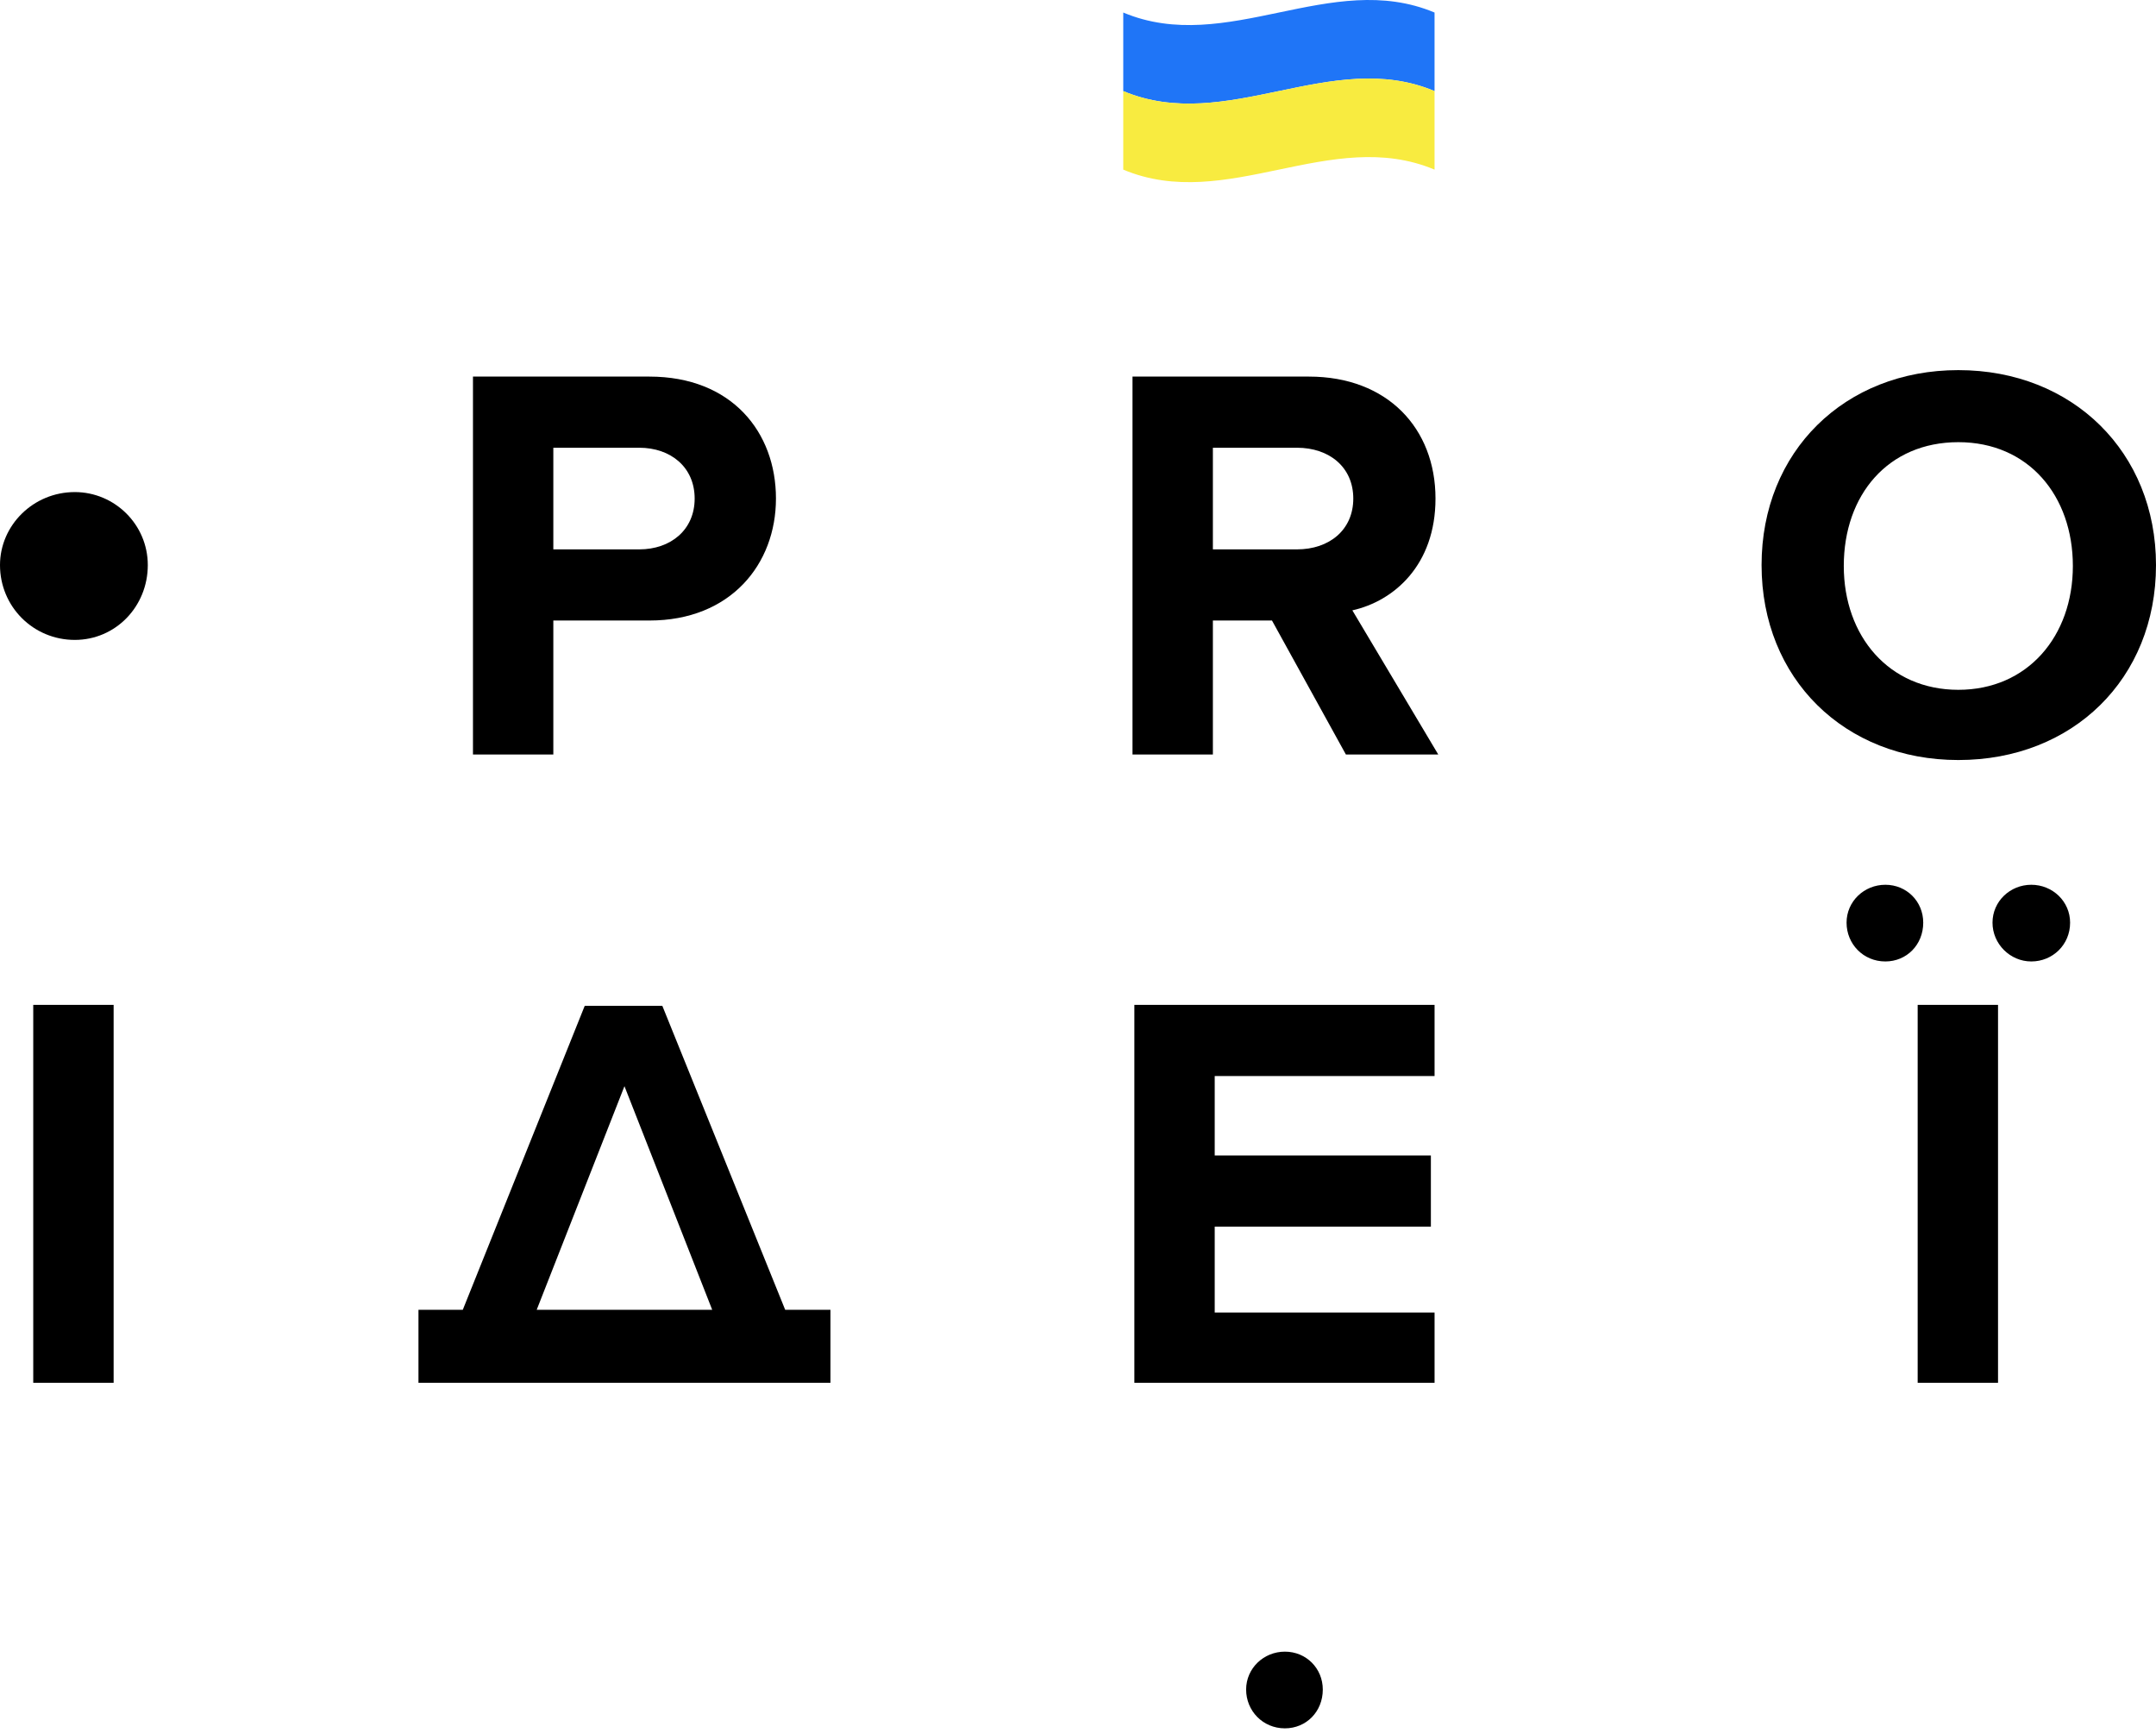
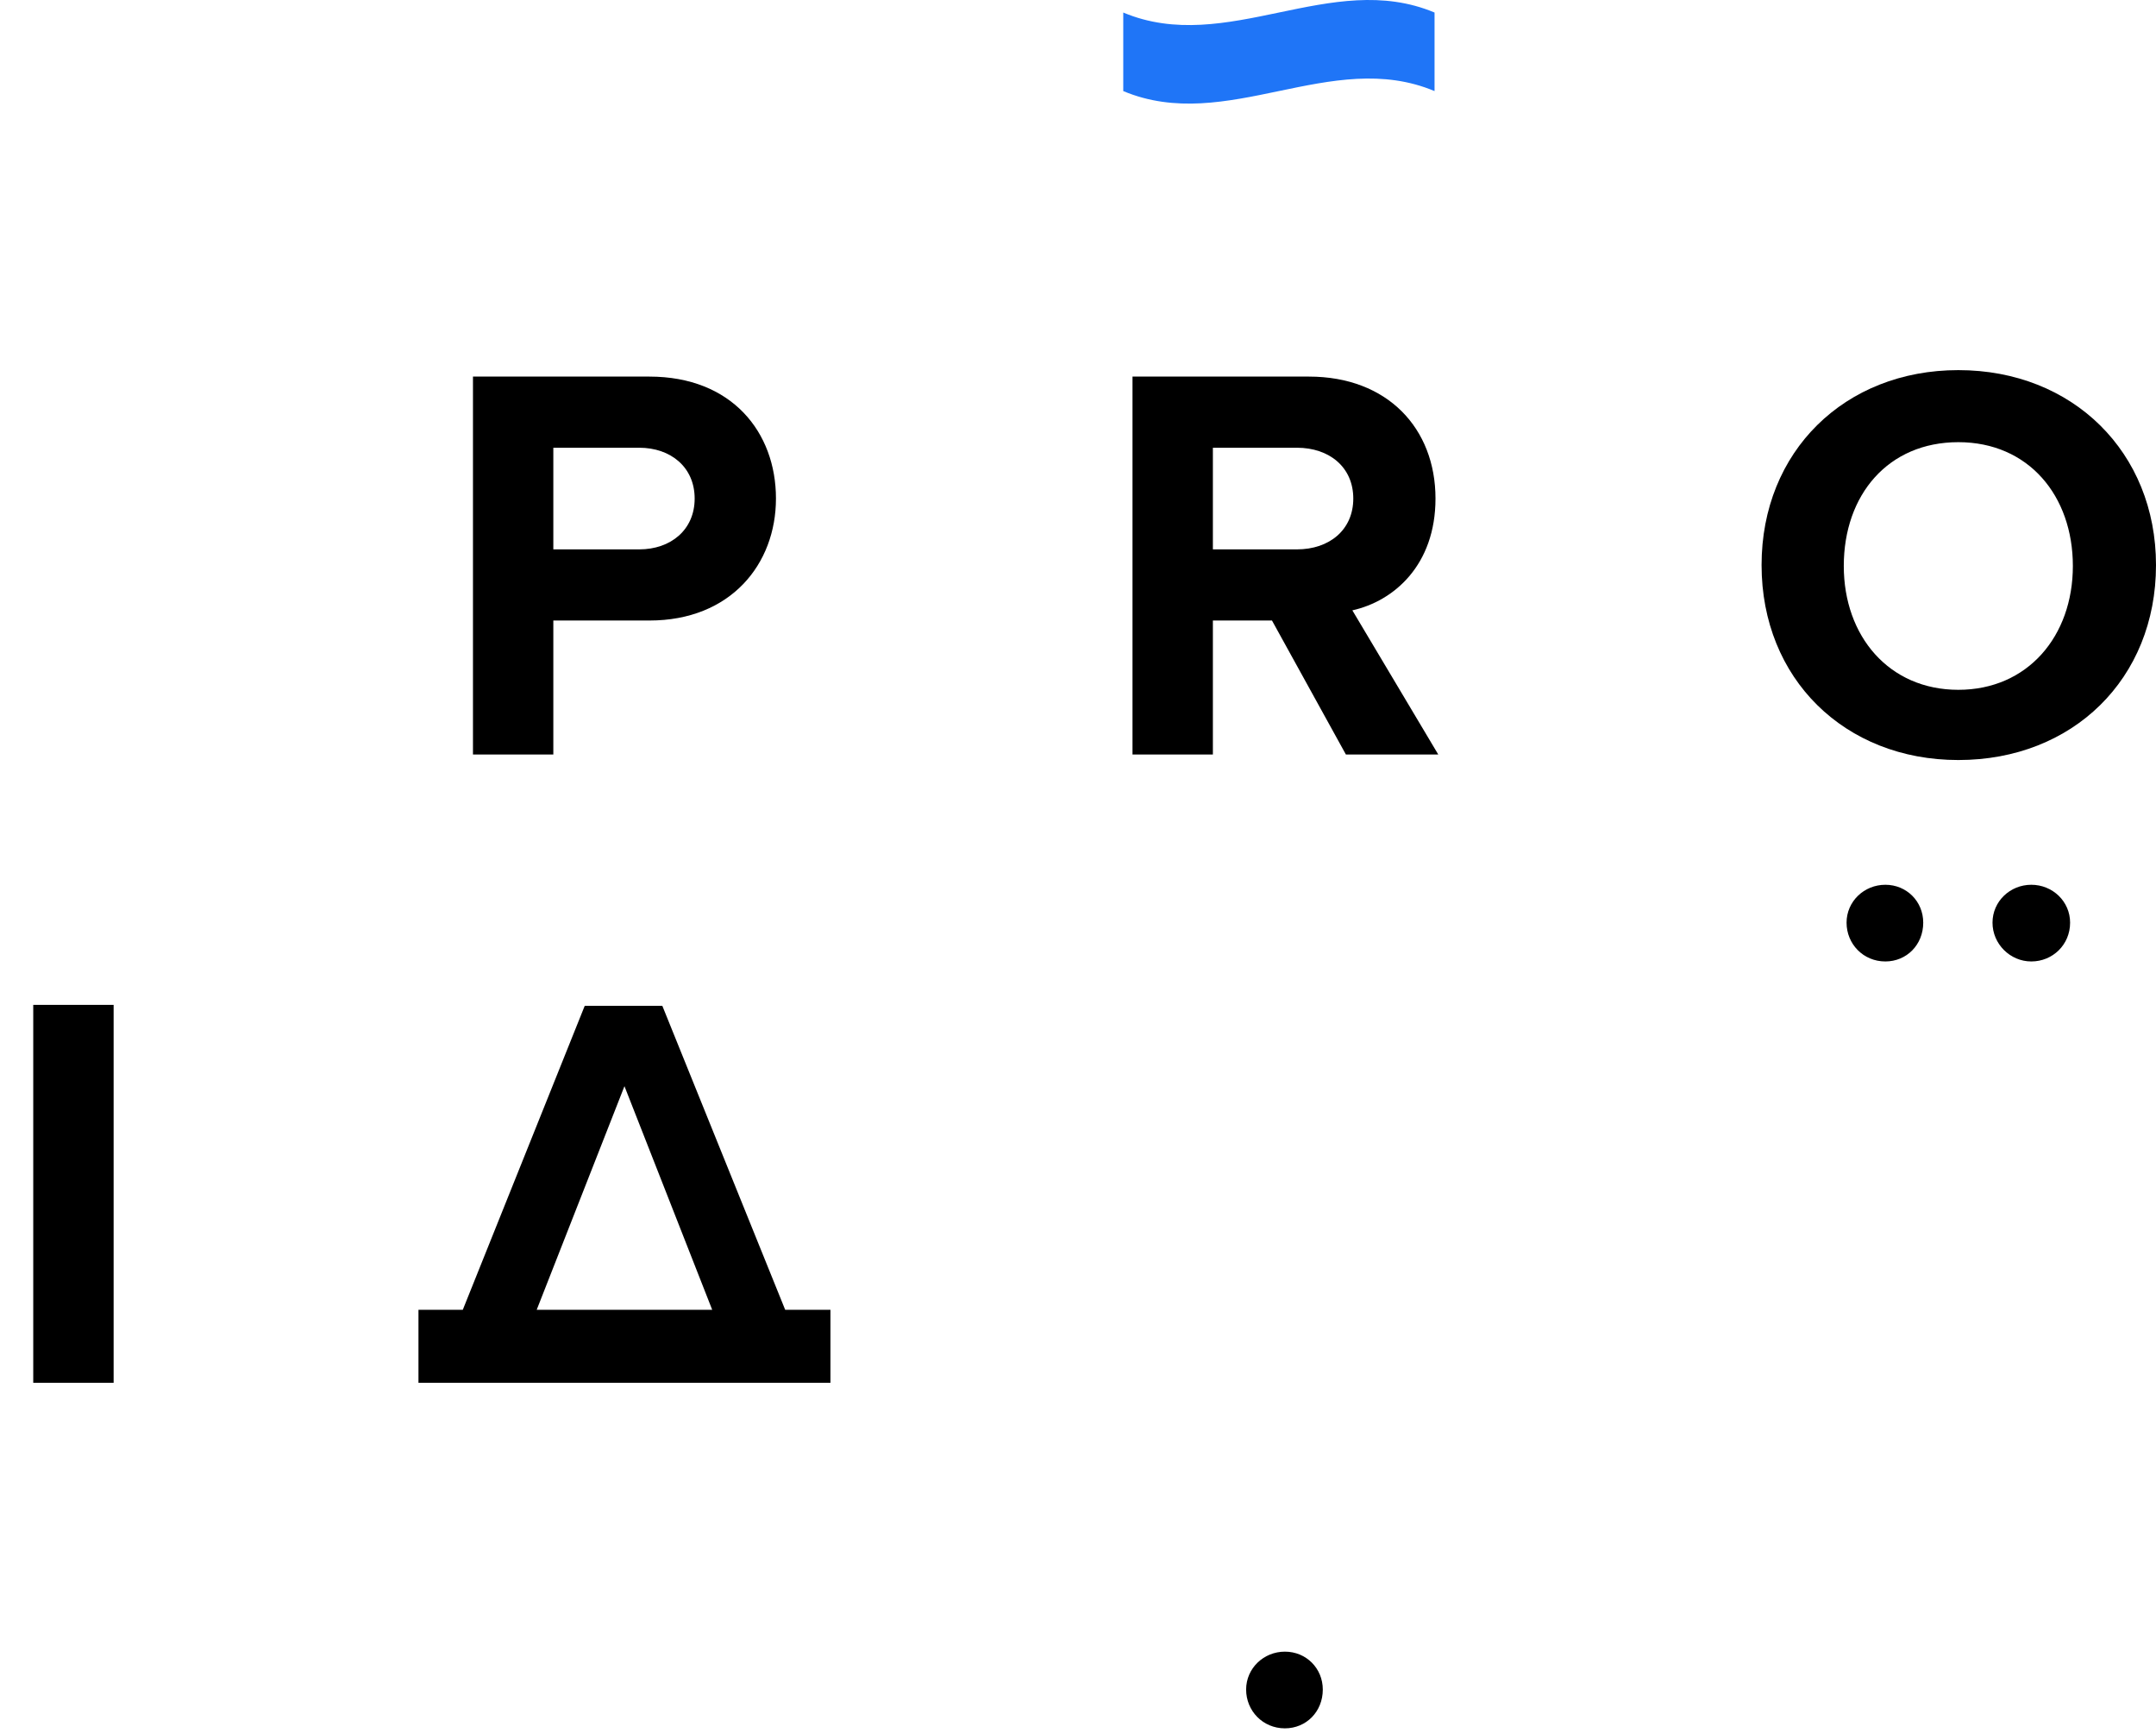
<svg xmlns="http://www.w3.org/2000/svg" width="107" height="86" viewBox="0 0 107 86" fill="none">
  <path d="M63.769 81.949C62.715 81.949 61.844 82.775 61.844 83.829C61.844 84.883 62.669 85.754 63.769 85.754C64.824 85.754 65.649 84.929 65.649 83.829C65.649 82.775 64.824 81.949 63.769 81.949Z" fill="black" />
  <path d="M5.639 49.858H1.65V68.609H5.639V49.858Z" fill="black" />
  <path d="M32.87 49.904H29.02L22.968 64.987H20.768V68.609H41.214V64.987H38.968L32.87 49.904ZM26.636 64.987L30.991 53.893L35.346 64.987H26.636Z" fill="black" />
-   <path d="M56.297 68.609H71.196V65.124H60.285V60.861H71.013V57.331H60.285V53.389H71.196V49.858H56.297V68.609Z" fill="black" />
  <path d="M93.568 43.899C92.514 43.899 91.643 44.724 91.643 45.779C91.643 46.833 92.468 47.704 93.568 47.704C94.622 47.704 95.448 46.879 95.448 45.779C95.448 44.724 94.622 43.899 93.568 43.899Z" fill="black" />
-   <path d="M99.16 49.858H95.172V68.609H99.16V49.858Z" fill="black" />
  <path d="M100.811 43.899C99.757 43.899 98.886 44.724 98.886 45.779C98.886 46.833 99.757 47.704 100.811 47.704C101.866 47.704 102.737 46.879 102.737 45.779C102.737 44.724 101.866 43.899 100.811 43.899Z" fill="black" />
  <path d="M27.461 30.788H32.229C36.263 30.788 38.51 27.991 38.51 24.736C38.51 21.435 36.309 18.685 32.229 18.685H23.473V37.435H27.461V30.788ZM27.461 22.215H31.725C33.283 22.215 34.475 23.177 34.475 24.736C34.475 26.295 33.283 27.258 31.725 27.258H27.461V22.215Z" fill="black" />
  <path d="M71.242 24.736C71.242 21.252 68.858 18.685 64.961 18.685H56.205V37.435H60.194V30.788H63.127L66.795 37.435H71.379L67.116 30.283C69.179 29.825 71.242 28.037 71.242 24.736ZM64.365 27.258H60.194V22.215H64.365C65.97 22.215 67.162 23.177 67.162 24.736C67.162 26.295 65.97 27.258 64.365 27.258Z" fill="black" />
  <path d="M97.19 18.364C91.551 18.364 87.425 22.398 87.425 28.037C87.425 33.676 91.551 37.71 97.19 37.71C102.874 37.71 107 33.676 107 28.037C107 22.444 102.874 18.364 97.19 18.364ZM97.19 34.226C93.751 34.226 91.505 31.567 91.505 28.083C91.505 24.553 93.705 21.939 97.19 21.939C100.674 21.939 102.874 24.599 102.874 28.083C102.874 31.567 100.628 34.226 97.19 34.226Z" fill="black" />
-   <path d="M3.713 24.415C1.65 24.415 0 26.066 0 28.037C0 30.1 1.65 31.75 3.713 31.75C5.731 31.75 7.335 30.1 7.335 28.037C7.335 26.02 5.685 24.415 3.713 24.415Z" fill="black" />
  <path d="M71.195 4.519C66.061 2.364 60.881 6.673 55.746 4.519C55.746 3.235 55.746 1.951 55.746 0.622C60.881 2.777 66.061 -1.533 71.195 0.622C71.195 1.951 71.195 3.235 71.195 4.519Z" fill="#1F75F7" />
-   <path d="M71.195 8.416C66.061 6.261 60.881 10.571 55.746 8.416C55.746 7.132 55.746 5.849 55.746 4.519C60.881 6.674 66.061 2.364 71.195 4.519C71.195 5.803 71.195 7.132 71.195 8.416Z" fill="#F8EB40" />
</svg>